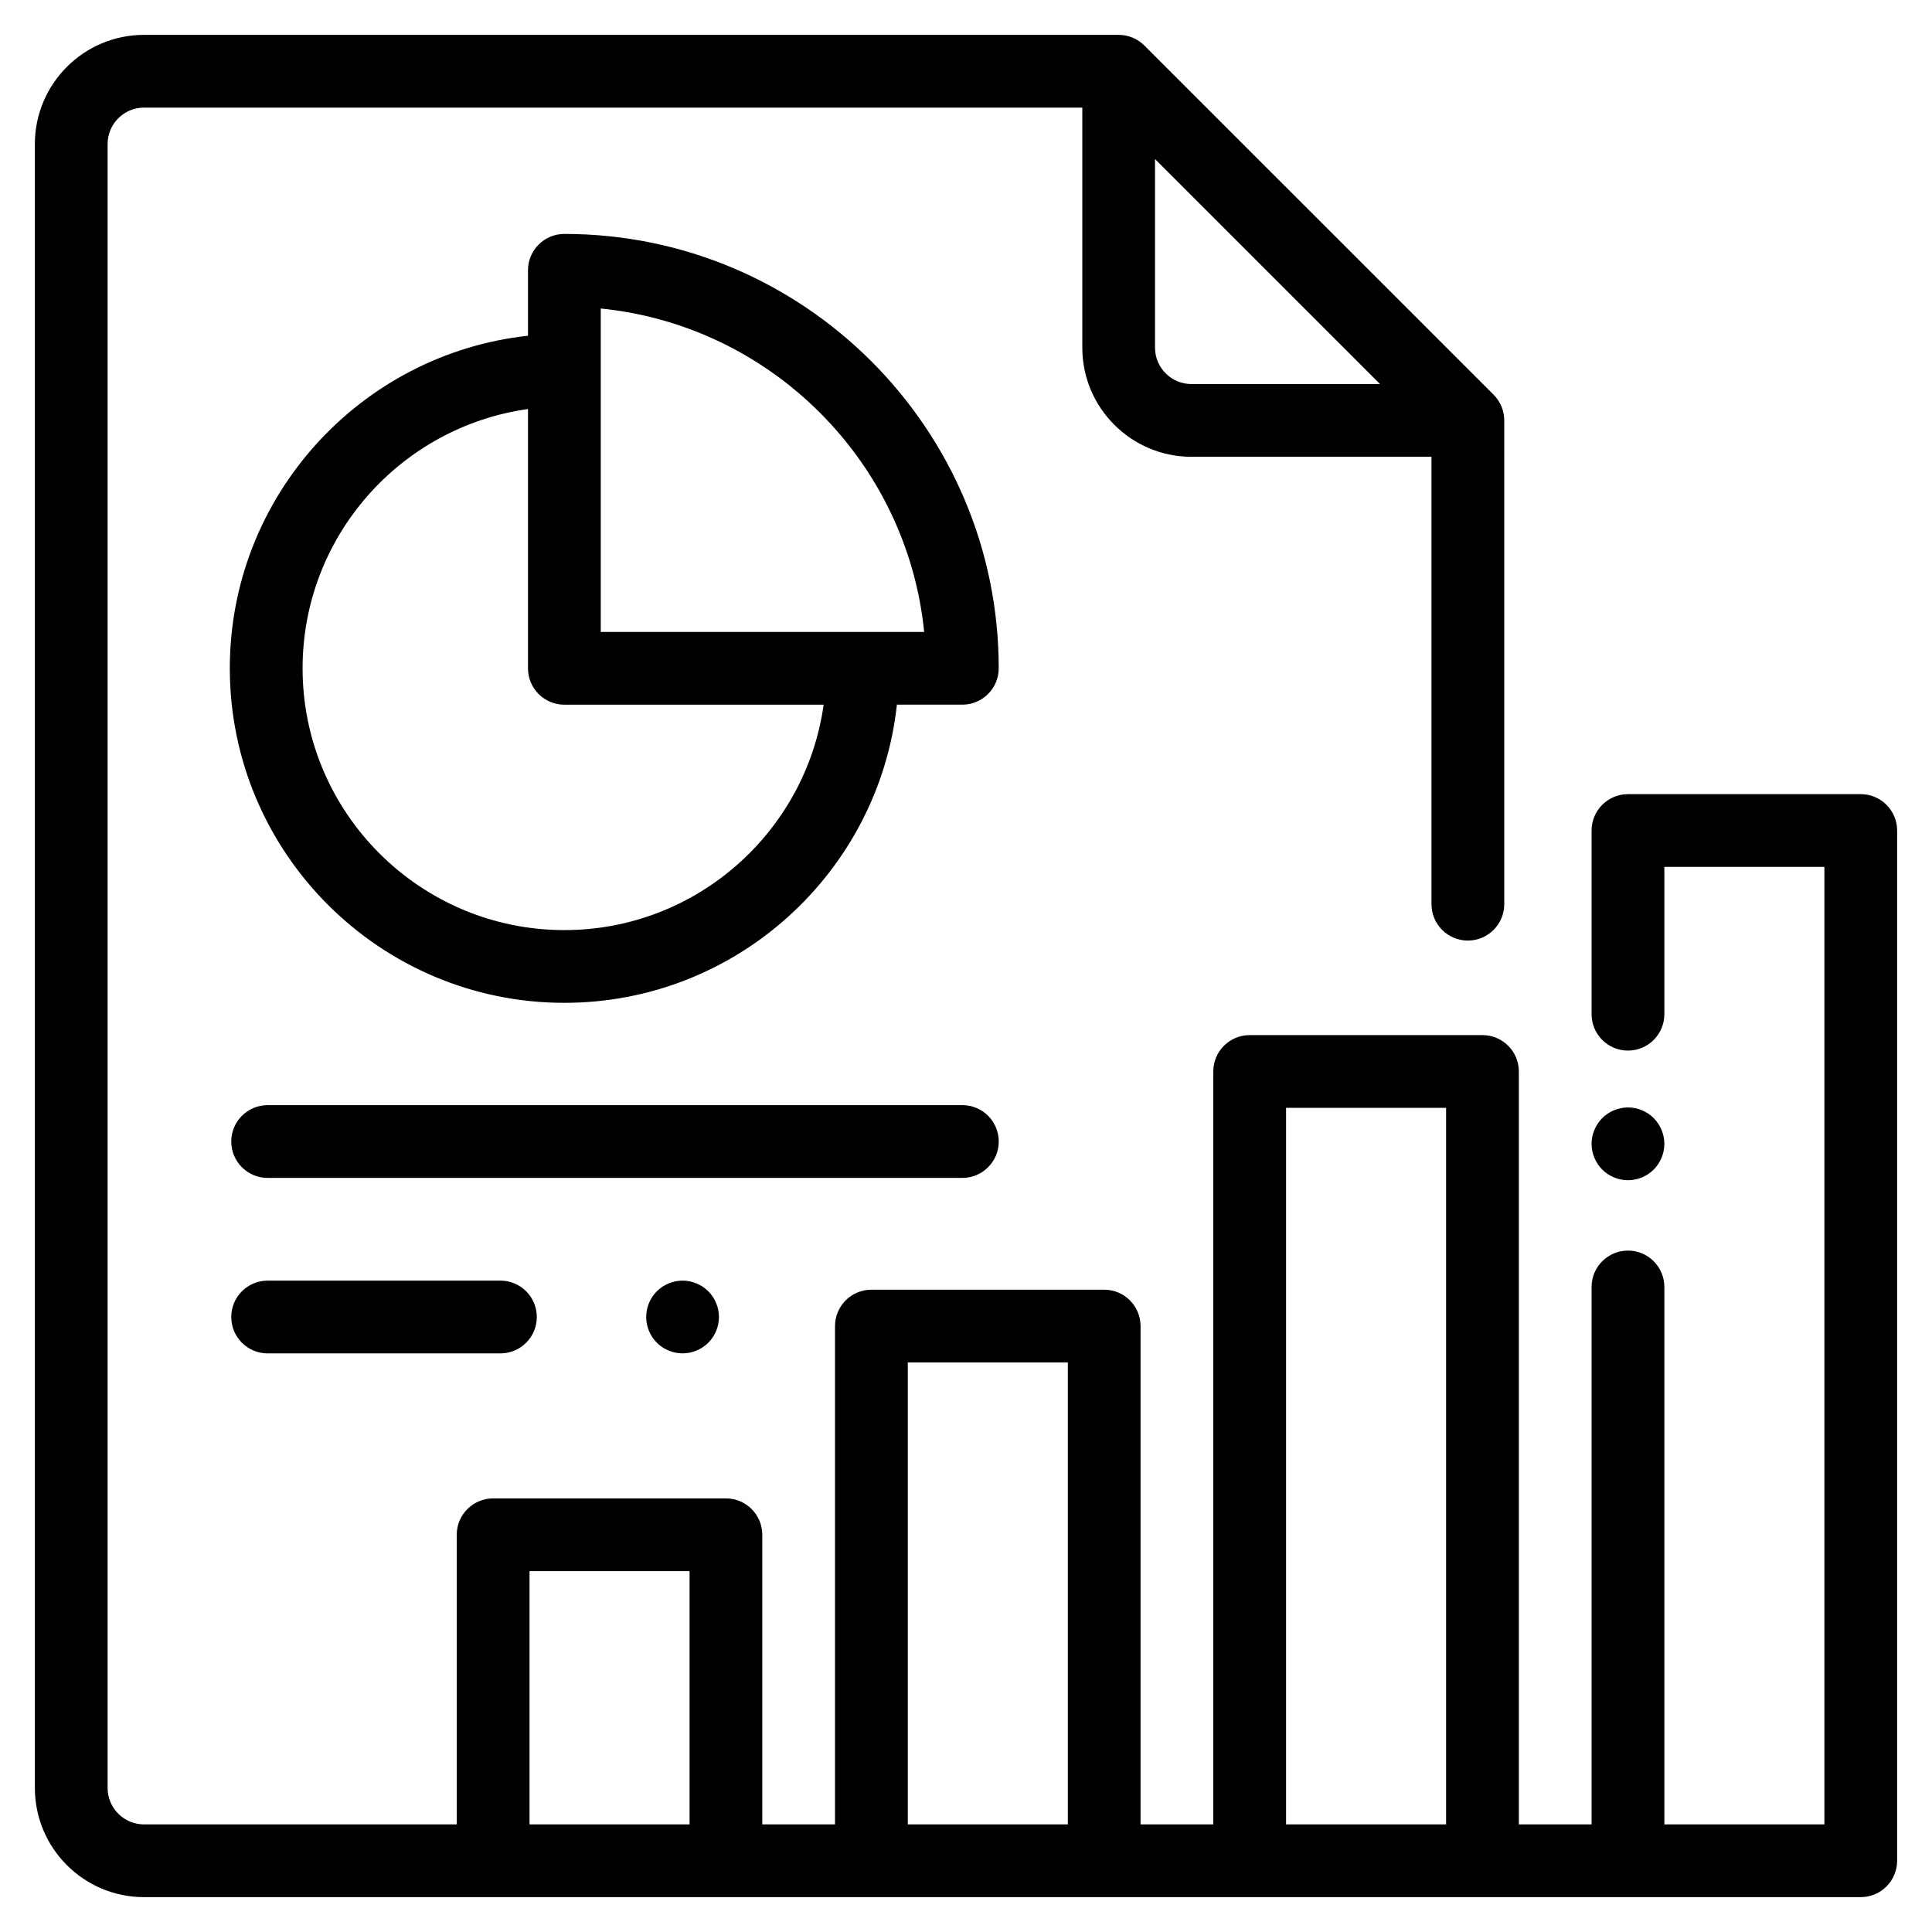
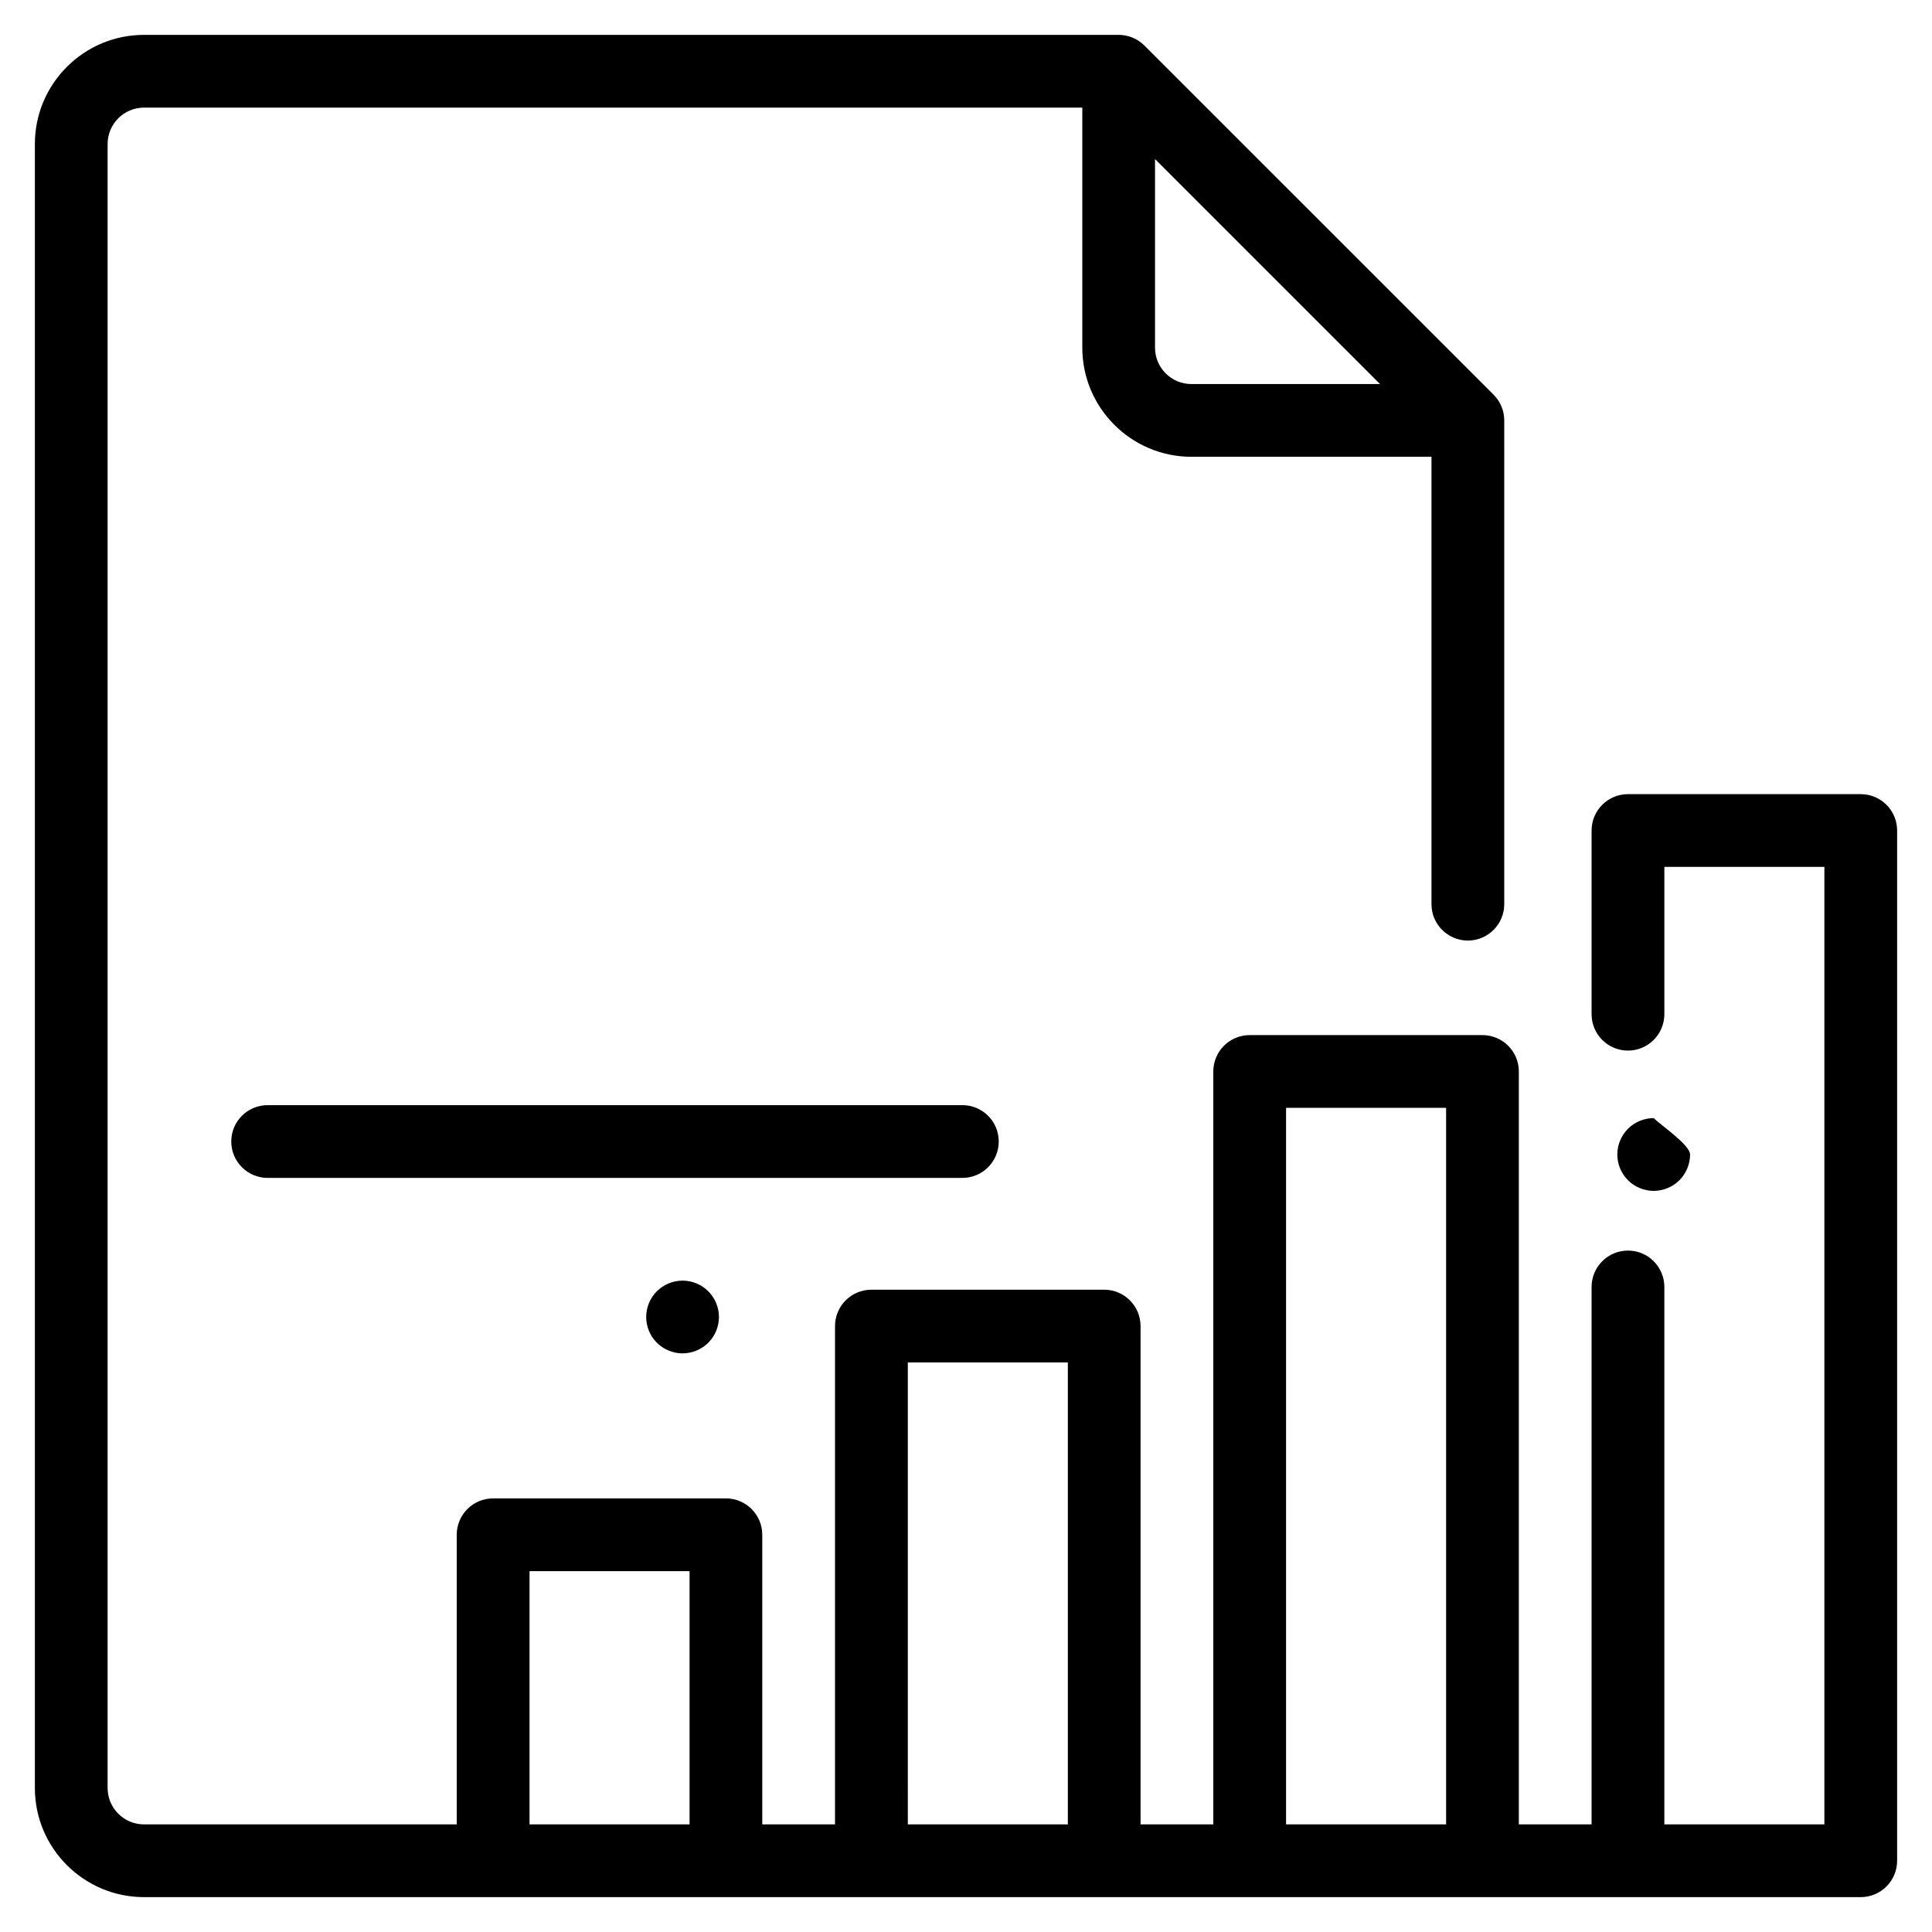
<svg xmlns="http://www.w3.org/2000/svg" version="1.0" id="Layer_1" x="0px" y="0px" viewBox="0 0 60 60" enable-background="new 0 0 60 60" xml:space="preserve">
  <g>
    <g>
      <path d="M57.787,24.663h-7.229c-0.624,0-1.13,0.506-1.13,1.13v5.704c0,0.624,0.506,1.13,1.13,1.13s1.13-0.506,1.13-1.13v-4.575    h4.97v29.736h-2.485h-2.485V39.968c0-0.624-0.506-1.13-1.13-1.13s-1.13,0.506-1.13,1.13v16.689h-2.259V33.276    c0-0.624-0.506-1.13-1.13-1.13h-7.229c-0.624,0-1.13,0.506-1.13,1.13v23.382h-2.259V41.183c0-0.624-0.506-1.13-1.13-1.13h-7.229    c-0.624,0-1.13,0.506-1.13,1.13v15.475h-2.259v-8.994c0-0.624-0.506-1.13-1.13-1.13h-7.229c-0.624,0-1.13,0.506-1.13,1.13v8.994    H4.472c-0.623,0-1.13-0.507-1.13-1.13V4.472c0-0.623,0.507-1.13,1.13-1.13h29.14v7.455c0,1.869,1.52,3.389,3.389,3.389h7.455    V28.08c0,0.624,0.506,1.13,1.13,1.13s1.13-0.506,1.13-1.13V13.057c0-0.3-0.119-0.587-0.331-0.799L35.54,1.414    c-0.212-0.212-0.499-0.331-0.799-0.331H4.472c-1.869,0-3.389,1.52-3.389,3.389v51.056c0,1.869,1.52,3.389,3.389,3.389h53.315    c0.624,0,1.13-0.506,1.13-1.13V25.792C58.917,25.169,58.411,24.663,57.787,24.663z M35.871,4.94l6.987,6.987H37    c-0.623,0-1.13-0.507-1.13-1.13V4.94z M21.415,56.658h-4.97v-7.865h4.97V56.658z M33.163,56.658h-4.97V42.312h4.97V56.658z     M44.91,56.658h-4.97V34.405h4.97V56.658z" />
    </g>
  </g>
  <g>
    <g>
-       <path d="M51.357,34.724c-0.21-0.211-0.502-0.331-0.799-0.331c-0.297,0-0.588,0.12-0.799,0.331c-0.21,0.21-0.331,0.502-0.331,0.799    s0.121,0.588,0.331,0.799c0.21,0.21,0.502,0.331,0.799,0.331c0.297,0,0.589-0.121,0.799-0.331c0.21-0.21,0.331-0.502,0.331-0.799    S51.567,34.934,51.357,34.724z" />
+       <path d="M51.357,34.724c-0.297,0-0.588,0.12-0.799,0.331c-0.21,0.21-0.331,0.502-0.331,0.799    s0.121,0.588,0.331,0.799c0.21,0.21,0.502,0.331,0.799,0.331c0.297,0,0.589-0.121,0.799-0.331c0.21-0.21,0.331-0.502,0.331-0.799    S51.567,34.934,51.357,34.724z" />
    </g>
  </g>
  <g>
    <g>
-       <path d="M17.527,7.265c-0.624,0-1.13,0.506-1.13,1.13v2.032c-5.199,0.564-9.26,4.981-9.26,10.328    c0,5.729,4.661,10.389,10.389,10.389c5.347,0,9.764-4.06,10.328-9.26h2.032c0.624,0,1.13-0.506,1.13-1.13    C31.017,13.317,24.965,7.265,17.527,7.265z M17.527,28.885c-4.483,0-8.13-3.647-8.13-8.13c0-4.1,3.05-7.5,7-8.052v8.052    c0,0.624,0.506,1.13,1.13,1.13h8.052C25.027,25.834,21.627,28.885,17.527,28.885z M18.657,19.625L18.657,19.625V9.581    c5.292,0.531,9.513,4.752,10.044,10.045H18.657z" />
-     </g>
+       </g>
  </g>
  <g>
    <g>
      <path d="M29.887,34.321H8.312c-0.624,0-1.13,0.506-1.13,1.13c0,0.624,0.506,1.13,1.13,1.13h21.575c0.624,0,1.13-0.506,1.13-1.13    C31.017,34.826,30.511,34.321,29.887,34.321z" />
    </g>
  </g>
  <g>
    <g>
-       <path d="M15.542,39.771H8.312c-0.624,0-1.13,0.506-1.13,1.13c0,0.624,0.506,1.13,1.13,1.13h7.229c0.624,0,1.13-0.506,1.13-1.13    C16.671,40.276,16.166,39.771,15.542,39.771z" />
-     </g>
+       </g>
  </g>
  <g>
    <g>
      <path d="M21.997,40.102c-0.21-0.21-0.502-0.331-0.799-0.331c-0.298,0-0.589,0.121-0.799,0.331    c-0.211,0.21-0.331,0.502-0.331,0.799c0,0.297,0.12,0.589,0.331,0.798c0.21,0.21,0.5,0.331,0.799,0.331    c0.297,0,0.588-0.121,0.799-0.331c0.21-0.21,0.331-0.501,0.331-0.798C22.328,40.603,22.207,40.312,21.997,40.102z" />
    </g>
  </g>
</svg>